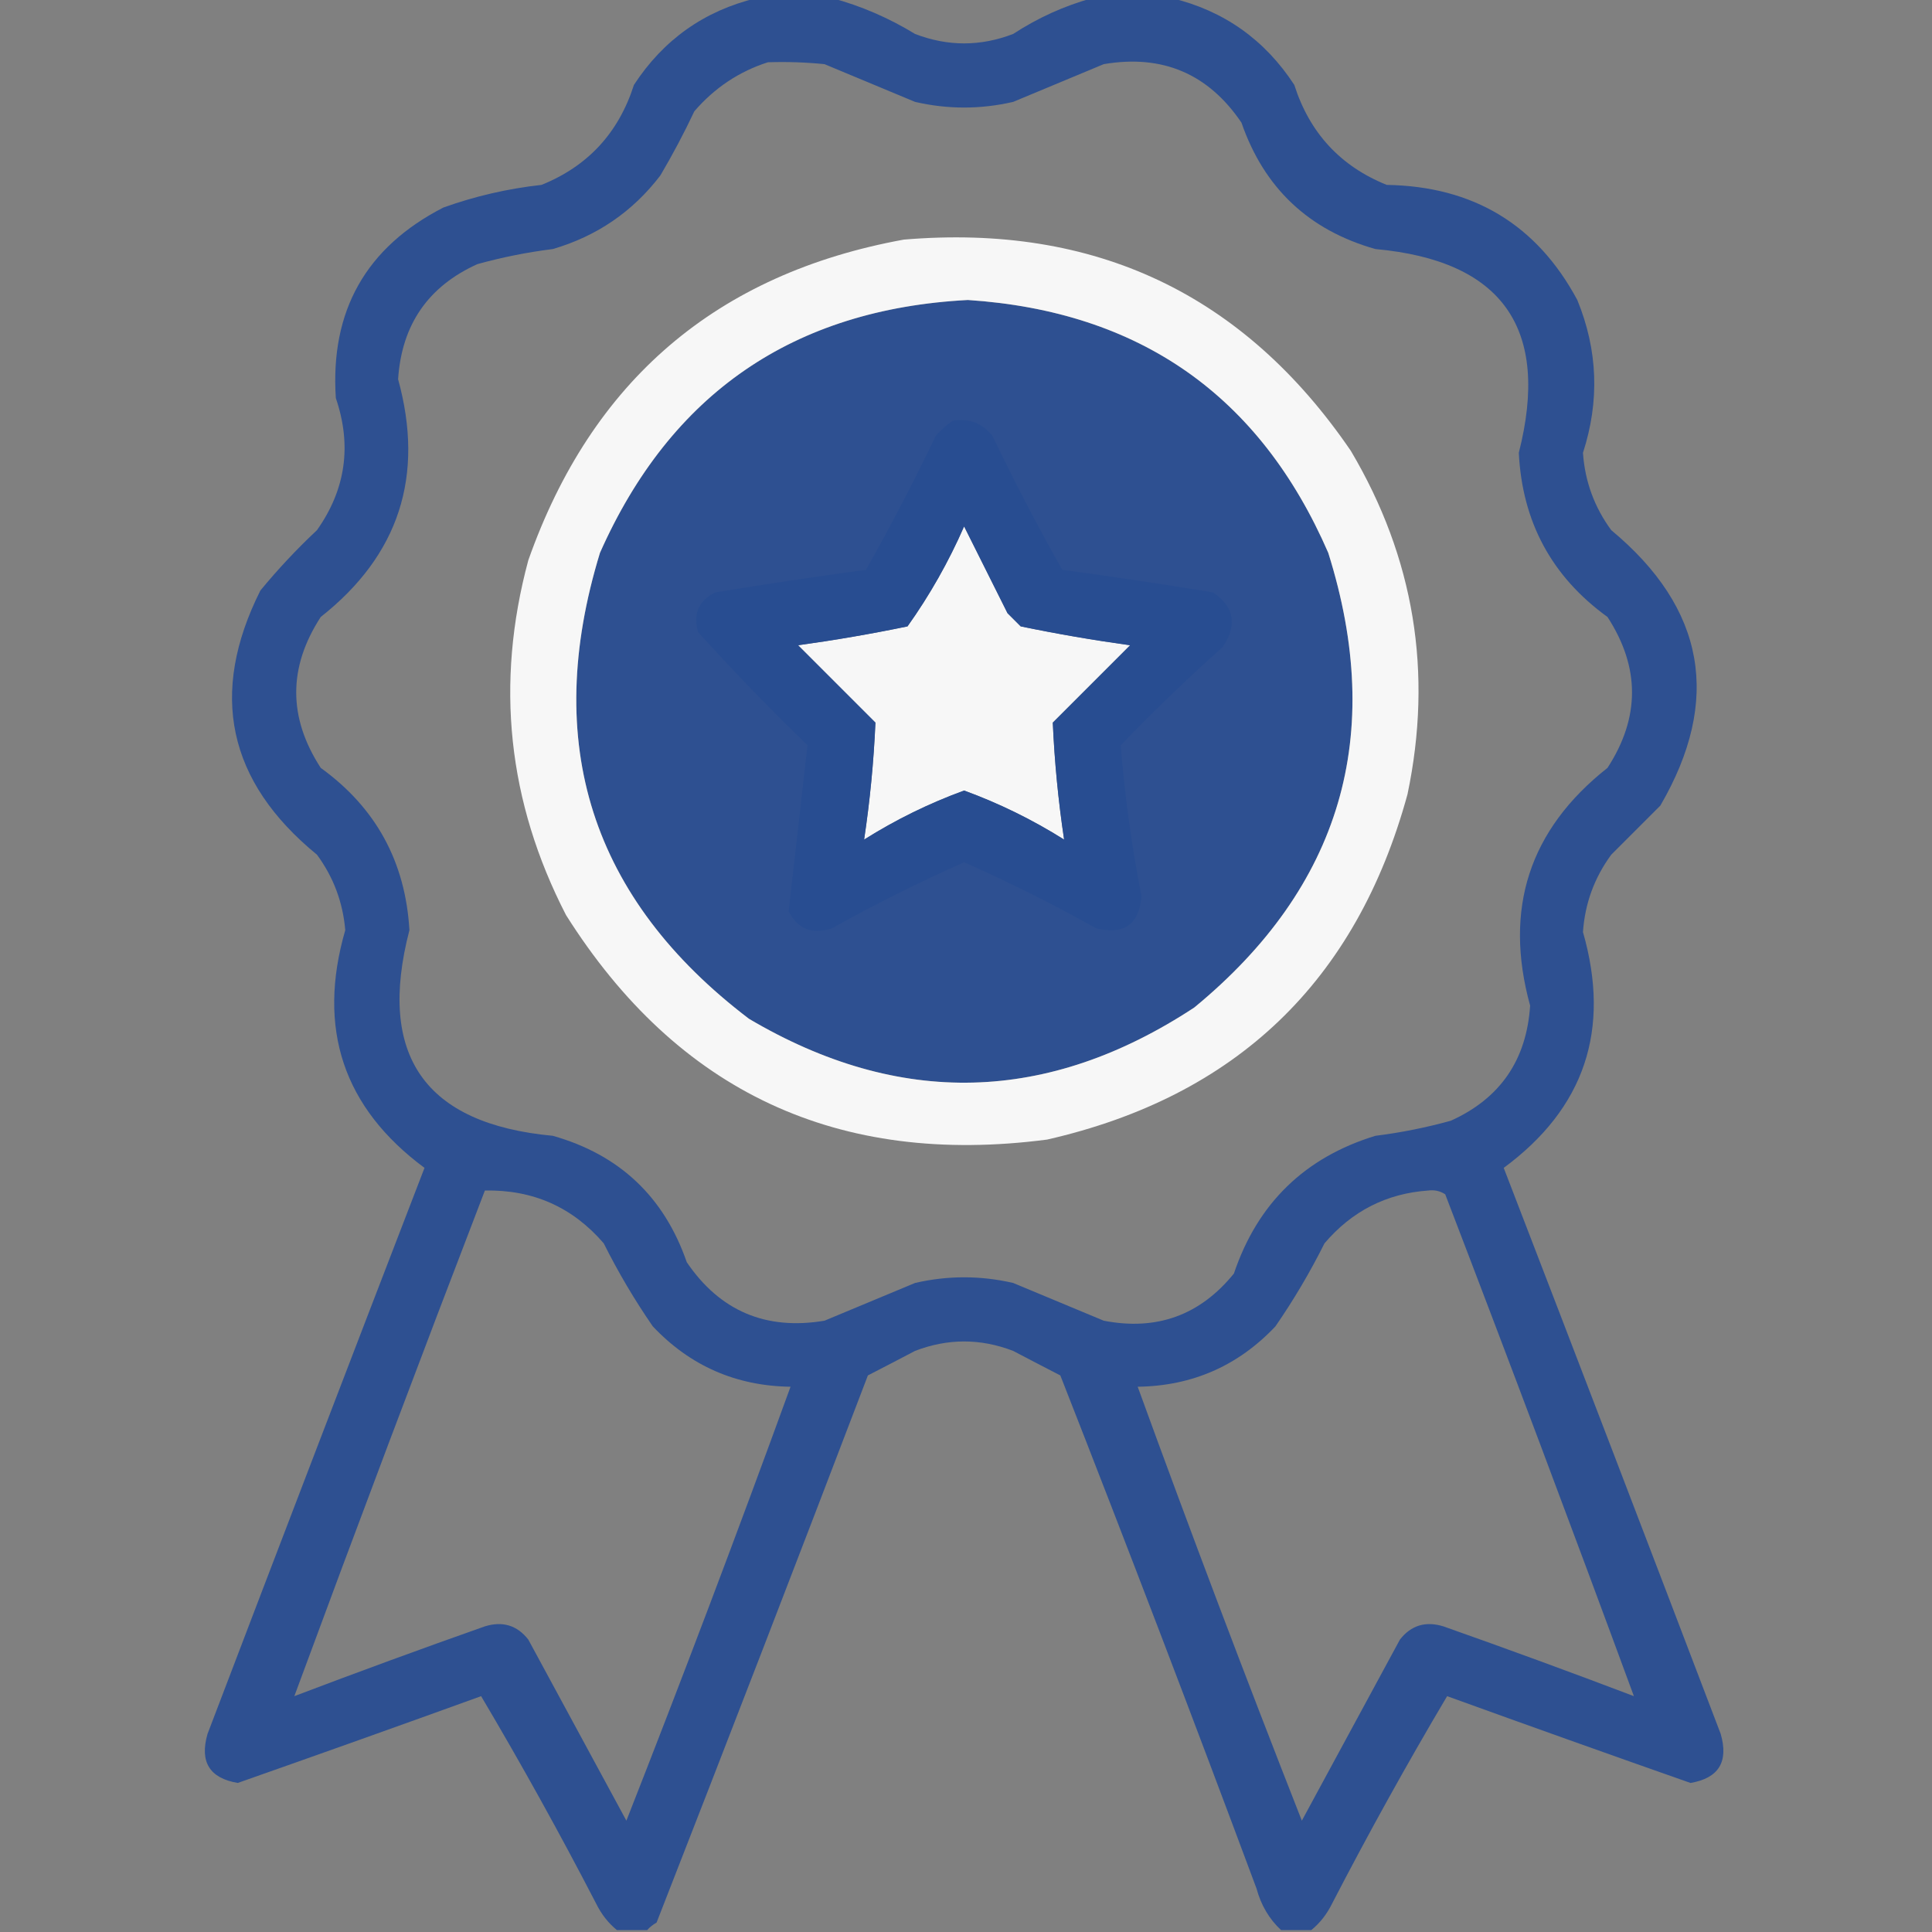
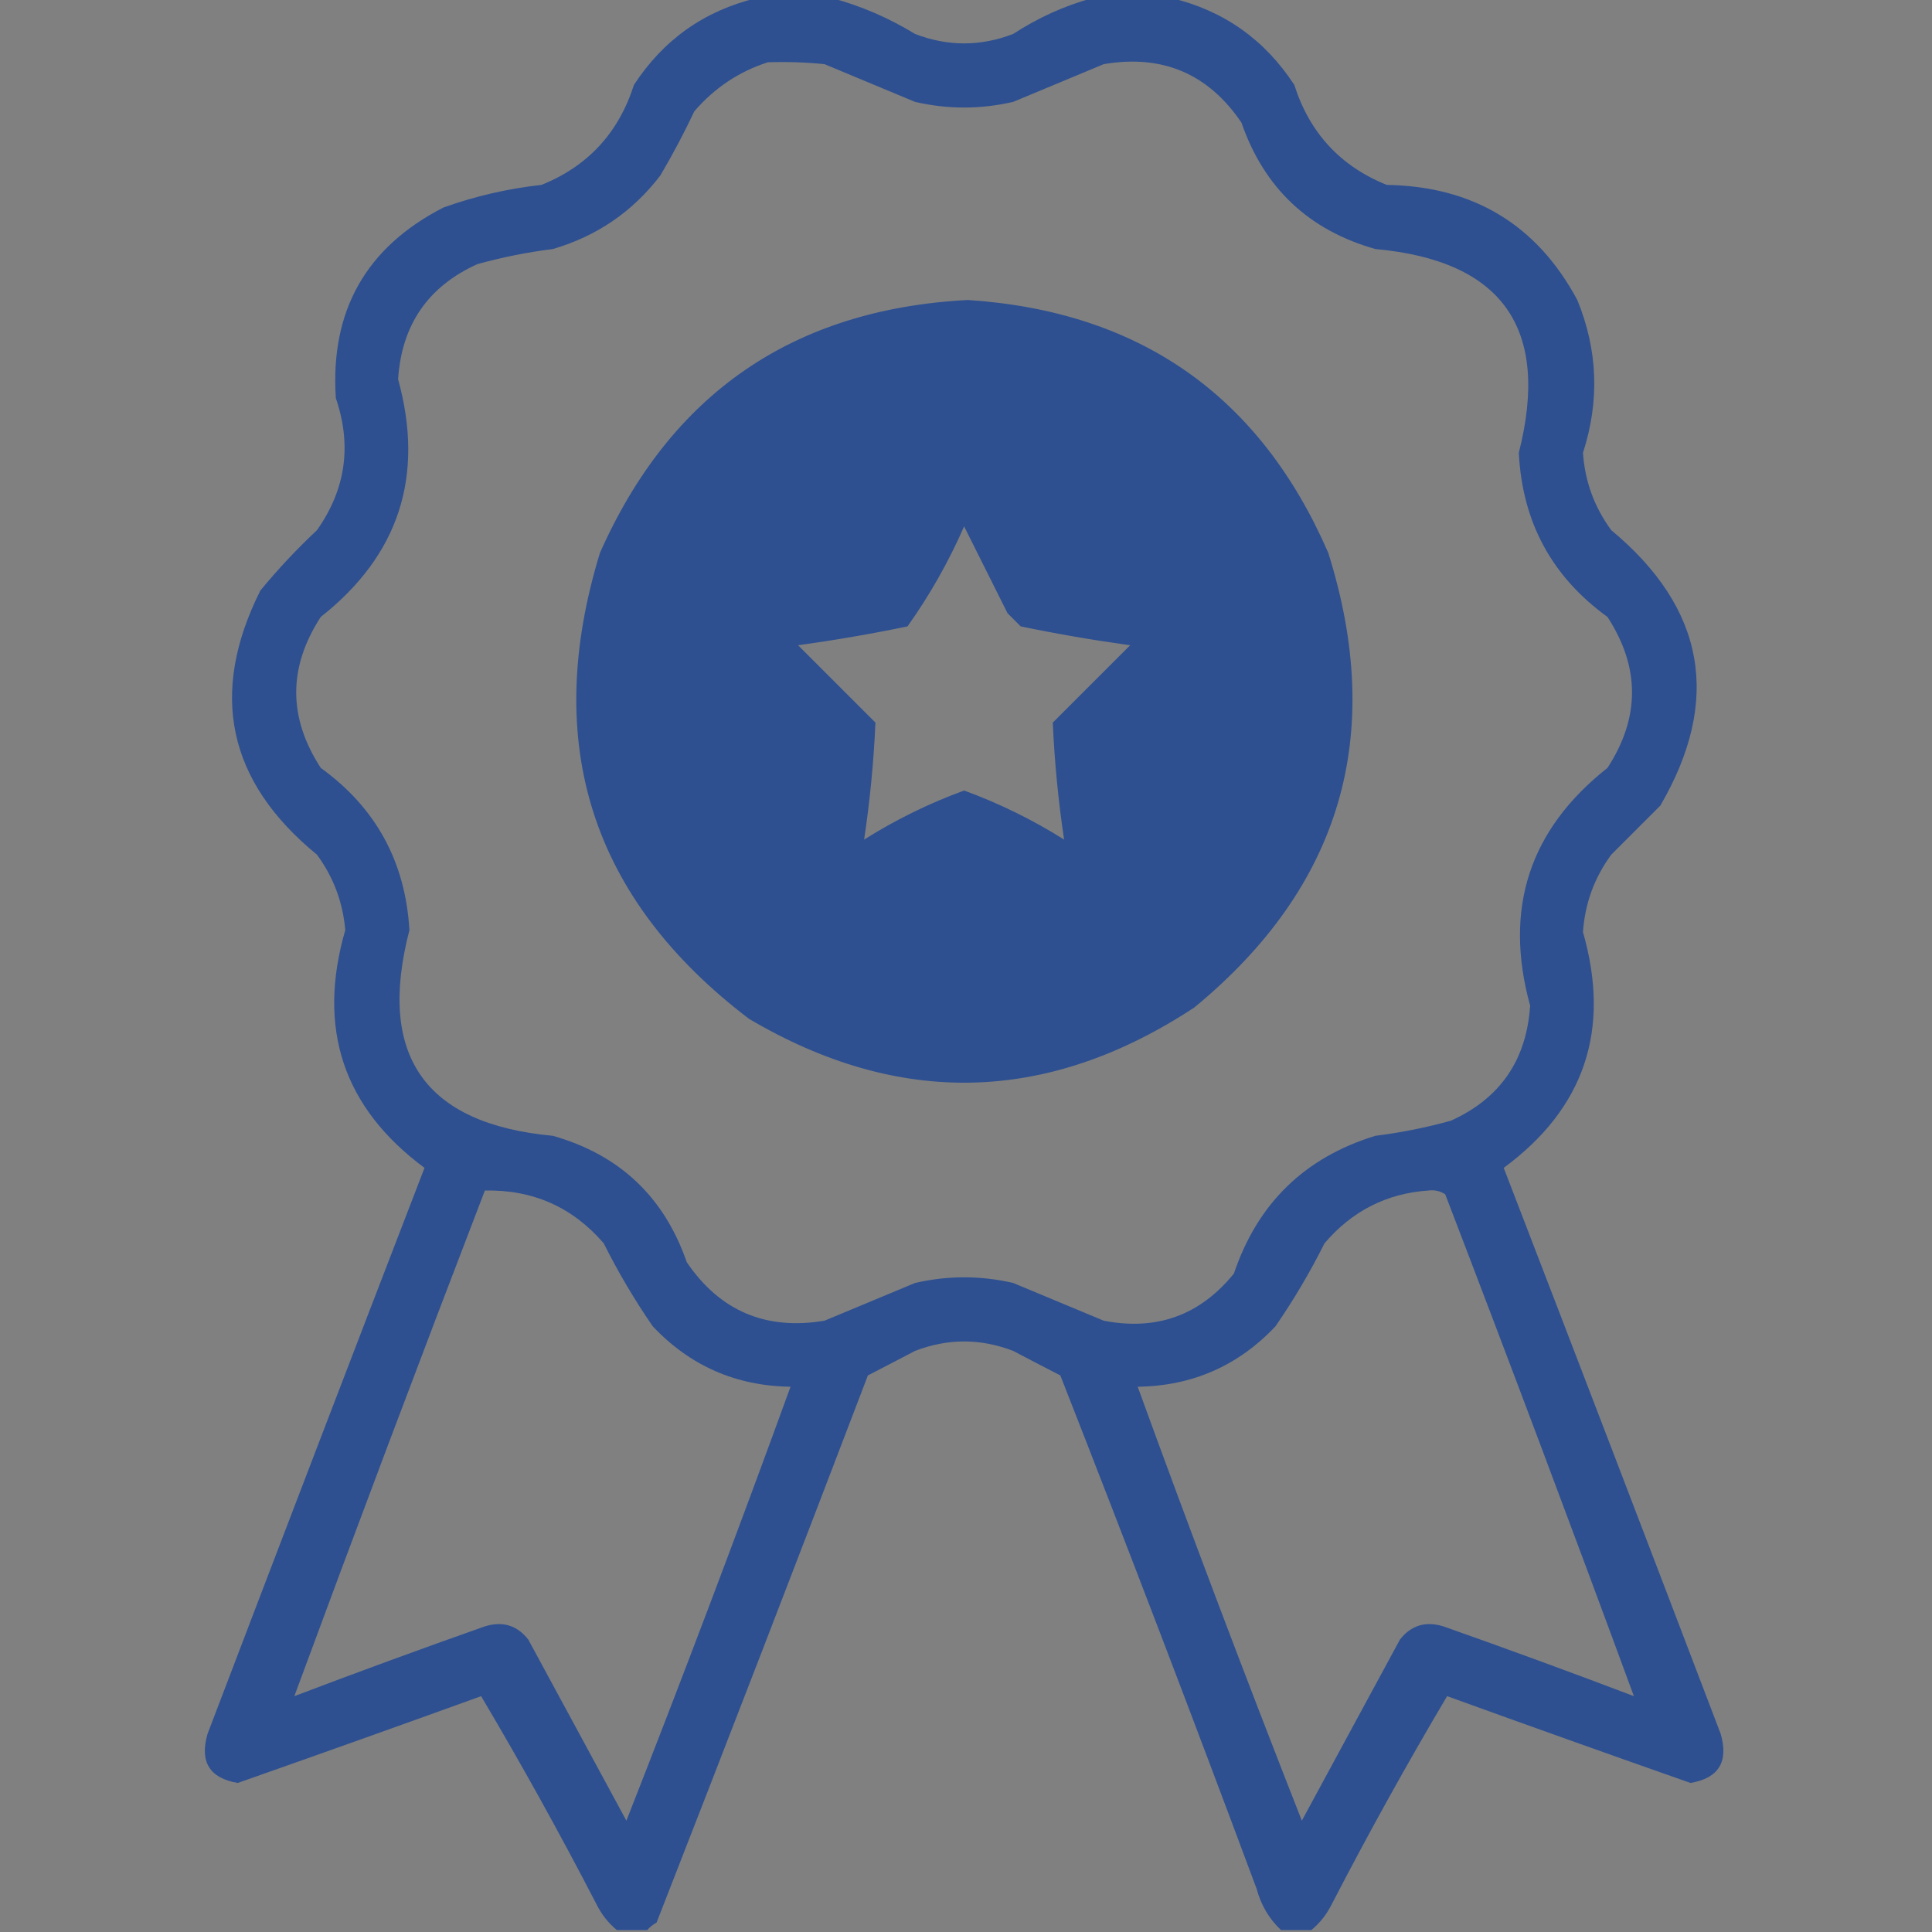
<svg xmlns="http://www.w3.org/2000/svg" version="1.1" width="512px" height="512px" style="shape-rendering:geometricPrecision; text-rendering:geometricPrecision; image-rendering:optimizeQuality; fill-rule:evenodd; clip-rule:evenodd">
  <rect width="100%" height="100%" fill="#808080" stroke="none" />
  <g>
    <path style="opacity:0.931" fill="#284D92" d="M 200.5,-0.5 C 207.167,-0.5 213.833,-0.5 220.5,-0.5C 228.191,1.573 235.525,4.74 242.5,9C 251.167,12.333 259.833,12.333 268.5,9C 275.095,4.698 282.095,1.531 289.5,-0.5C 296.5,-0.5 303.5,-0.5 310.5,-0.5C 324.34,2.843 335.173,10.51 343,22.5C 347.063,35.226 355.23,44.06 367.5,49C 390.45,49.378 407.283,59.545 418,79.5C 423.449,92.791 423.949,106.291 419.5,120C 420.024,127.575 422.524,134.408 427,140.5C 451.935,161.226 456.268,185.559 440,213.5C 435.667,217.833 431.333,222.167 427,226.5C 422.524,232.592 420.024,239.425 419.5,247C 426.933,272.87 419.933,293.704 398.5,309.5C 417.765,359.461 436.931,409.461 456,459.5C 458.141,466.896 455.474,471.23 448,472.5C 426.462,464.932 404.962,457.265 383.5,449.5C 372.842,467.476 362.675,485.81 353,504.5C 351.618,507.305 349.784,509.639 347.5,511.5C 344.833,511.5 342.167,511.5 339.5,511.5C 336.354,508.561 334.187,504.895 333,500.5C 316.059,455.01 298.726,409.677 281,364.5C 276.853,362.367 272.686,360.201 268.5,358C 259.833,354.667 251.167,354.667 242.5,358C 238.314,360.201 234.147,362.367 230,364.5C 211.53,412.912 192.863,461.245 174,509.5C 173.005,510.066 172.172,510.733 171.5,511.5C 168.833,511.5 166.167,511.5 163.5,511.5C 161.216,509.639 159.382,507.305 158,504.5C 148.325,485.81 138.158,467.476 127.5,449.5C 106.038,457.265 84.538,464.932 63,472.5C 55.526,471.23 52.859,466.896 55,459.5C 74.069,409.461 93.235,359.461 112.5,309.5C 90.957,293.537 83.957,272.537 91.5,246.5C 90.872,239.113 88.372,232.446 84,226.5C 60.322,207.124 55.322,183.791 69,156.5C 73.633,150.865 78.633,145.532 84,140.5C 91.622,129.716 93.289,118.049 89,105.5C 87.478,82.375 96.978,65.541 117.5,55C 125.92,51.982 134.586,49.982 143.5,49C 155.77,44.06 163.937,35.226 168,22.5C 175.827,10.51 186.66,2.843 200.5,-0.5 Z M 203.5,16.5 C 208.511,16.334 213.511,16.501 218.5,17C 226.49,20.327 234.49,23.661 242.5,27C 251.167,29 259.833,29 268.5,27C 276.51,23.661 284.51,20.327 292.5,17C 308.039,14.356 320.206,19.523 329,32.5C 334.999,49.832 346.832,60.998 364.5,66C 398.217,69.065 410.884,87.065 402.5,120C 403.409,138.323 411.242,152.823 426,163.5C 434.667,176.833 434.667,190.167 426,203.5C 405.27,219.858 398.437,240.858 405.5,266.5C 404.556,280.928 397.556,291.094 384.5,297C 377.939,298.821 371.272,300.154 364.5,301C 345.762,306.738 333.262,318.905 327,337.5C 318.038,348.56 306.538,352.727 292.5,350C 284.51,346.673 276.51,343.339 268.5,340C 259.833,338 251.167,338 242.5,340C 234.49,343.339 226.49,346.673 218.5,350C 202.964,352.604 190.797,347.437 182,334.5C 176.001,317.168 164.168,306.002 146.5,301C 112.535,297.849 99.869,279.682 108.5,246.5C 107.443,228.381 99.61,214.048 85,203.5C 76.333,190.167 76.333,176.833 85,163.5C 105.73,147.142 112.563,126.142 105.5,100.5C 106.444,86.072 113.444,75.906 126.5,70C 133.061,68.179 139.728,66.846 146.5,66C 158.177,62.586 167.677,56.086 175,46.5C 178.27,40.96 181.27,35.294 184,29.5C 189.36,23.281 195.86,18.947 203.5,16.5 Z M 256.5,79.5 C 302.061,82.511 333.894,104.844 352,146.5C 367.217,194.833 355.383,235 316.5,267C 277.685,292.529 238.352,293.529 198.5,270C 156.68,238.202 143.514,197.035 159,146.5C 177.758,104.253 210.258,81.919 256.5,79.5 Z M 255.5,139.5 C 259.287,147.075 263.121,154.741 267,162.5C 268.167,163.667 269.333,164.833 270.5,166C 280.099,167.989 289.766,169.655 299.5,171C 292.613,177.887 285.779,184.721 279,191.5C 279.458,201.905 280.458,212.238 282,222.5C 273.622,217.228 264.789,212.894 255.5,209.5C 246.211,212.894 237.378,217.228 229,222.5C 230.542,212.238 231.542,201.905 232,191.5C 225.221,184.721 218.387,177.887 211.5,171C 221.234,169.655 230.901,167.989 240.5,166C 246.398,157.707 251.398,148.874 255.5,139.5 Z M 128.5,315.5 C 141.253,315.245 151.753,319.912 160,329.5C 163.829,337.163 168.163,344.496 173,351.5C 182.881,361.963 195.048,367.297 209.5,367.5C 195.501,405.992 181.001,444.326 166,482.5C 157.333,466.5 148.667,450.5 140,434.5C 137.045,430.723 133.212,429.557 128.5,431C 111.573,436.975 94.74,443.142 78,449.5C 94.502,404.808 111.335,360.141 128.5,315.5 Z M 378.5,315.5 C 380.144,315.286 381.644,315.62 383,316.5C 400.014,360.833 416.681,405.167 433,449.5C 416.26,443.142 399.427,436.975 382.5,431C 377.788,429.557 373.955,430.723 371,434.5C 362.333,450.5 353.667,466.5 345,482.5C 329.999,444.326 315.499,405.992 301.5,367.5C 315.952,367.297 328.119,361.963 338,351.5C 342.837,344.496 347.171,337.163 351,329.5C 358.29,320.939 367.457,316.272 378.5,315.5 Z" />
  </g>
  <g>
-     <path style="opacity:0.93" fill="#FFFFFF" d="M 239.5,63.5 C 290.117,59.23 329.617,77.897 358,119.5C 374.778,147.832 379.778,178.166 373,210.5C 359.432,260.068 327.598,290.568 277.5,302C 222.1,309.225 179.6,289.392 150,242.5C 134.539,212.498 131.205,181.164 140,148.5C 156.79,100.873 189.957,72.54 239.5,63.5 Z M 256.5,79.5 C 210.258,81.919 177.758,104.253 159,146.5C 143.514,197.035 156.68,238.202 198.5,270C 238.352,293.529 277.685,292.529 316.5,267C 355.383,235 367.217,194.833 352,146.5C 333.894,104.844 302.061,82.511 256.5,79.5 Z M 255.5,139.5 C 251.398,148.874 246.398,157.707 240.5,166C 230.901,167.989 221.234,169.655 211.5,171C 218.387,177.887 225.221,184.721 232,191.5C 231.542,201.905 230.542,212.238 229,222.5C 237.378,217.228 246.211,212.894 255.5,209.5C 264.789,212.894 273.622,217.228 282,222.5C 280.458,212.238 279.458,201.905 279,191.5C 285.779,184.721 292.613,177.887 299.5,171C 289.766,169.655 280.099,167.989 270.5,166C 269.333,164.833 268.167,163.667 267,162.5C 263.121,154.741 259.287,147.075 255.5,139.5 Z" />
-   </g>
+     </g>
  <g>
-     <path style="opacity: 0.934;" fill="#284D92" d="M 252.5,111.5 C 256.803,110.796 260.303,112.13 263,115.5C 268.784,127.569 274.951,139.403 281.5,151C 294.863,152.814 308.197,154.814 321.5,157C 327.117,160.865 327.951,165.698 324,171.5C 314.696,179.803 305.696,188.469 297,197.5C 298.065,210.896 299.898,224.229 302.5,237.5C 301.906,244.974 297.906,247.807 290.5,246C 279.107,239.637 267.44,233.804 255.5,228.5C 243.56,233.804 231.893,239.637 220.5,246C 215.269,247.724 211.435,246.224 209,241.5C 210.666,226.836 212.333,212.169 214,197.5C 203.915,187.751 194.248,177.751 185,167.5C 183.639,162.726 185.139,159.226 189.5,157C 202.805,154.814 216.138,152.814 229.5,151C 236.049,139.403 242.216,127.569 248,115.5C 249.397,113.93 250.897,112.596 252.5,111.5 Z M 255.5,139.5 C 251.398,148.874 246.398,157.707 240.5,166C 230.901,167.989 221.234,169.655 211.5,171C 218.387,177.887 225.221,184.721 232,191.5C 231.542,201.905 230.542,212.238 229,222.5C 237.378,217.228 246.211,212.894 255.5,209.5C 264.789,212.894 273.622,217.228 282,222.5C 280.458,212.238 279.458,201.905 279,191.5C 285.779,184.721 292.613,177.887 299.5,171C 289.766,169.655 280.099,167.989 270.5,166C 269.333,164.833 268.167,163.667 267,162.5C 263.121,154.741 259.287,147.075 255.5,139.5 Z" />
-   </g>
+     </g>
</svg>